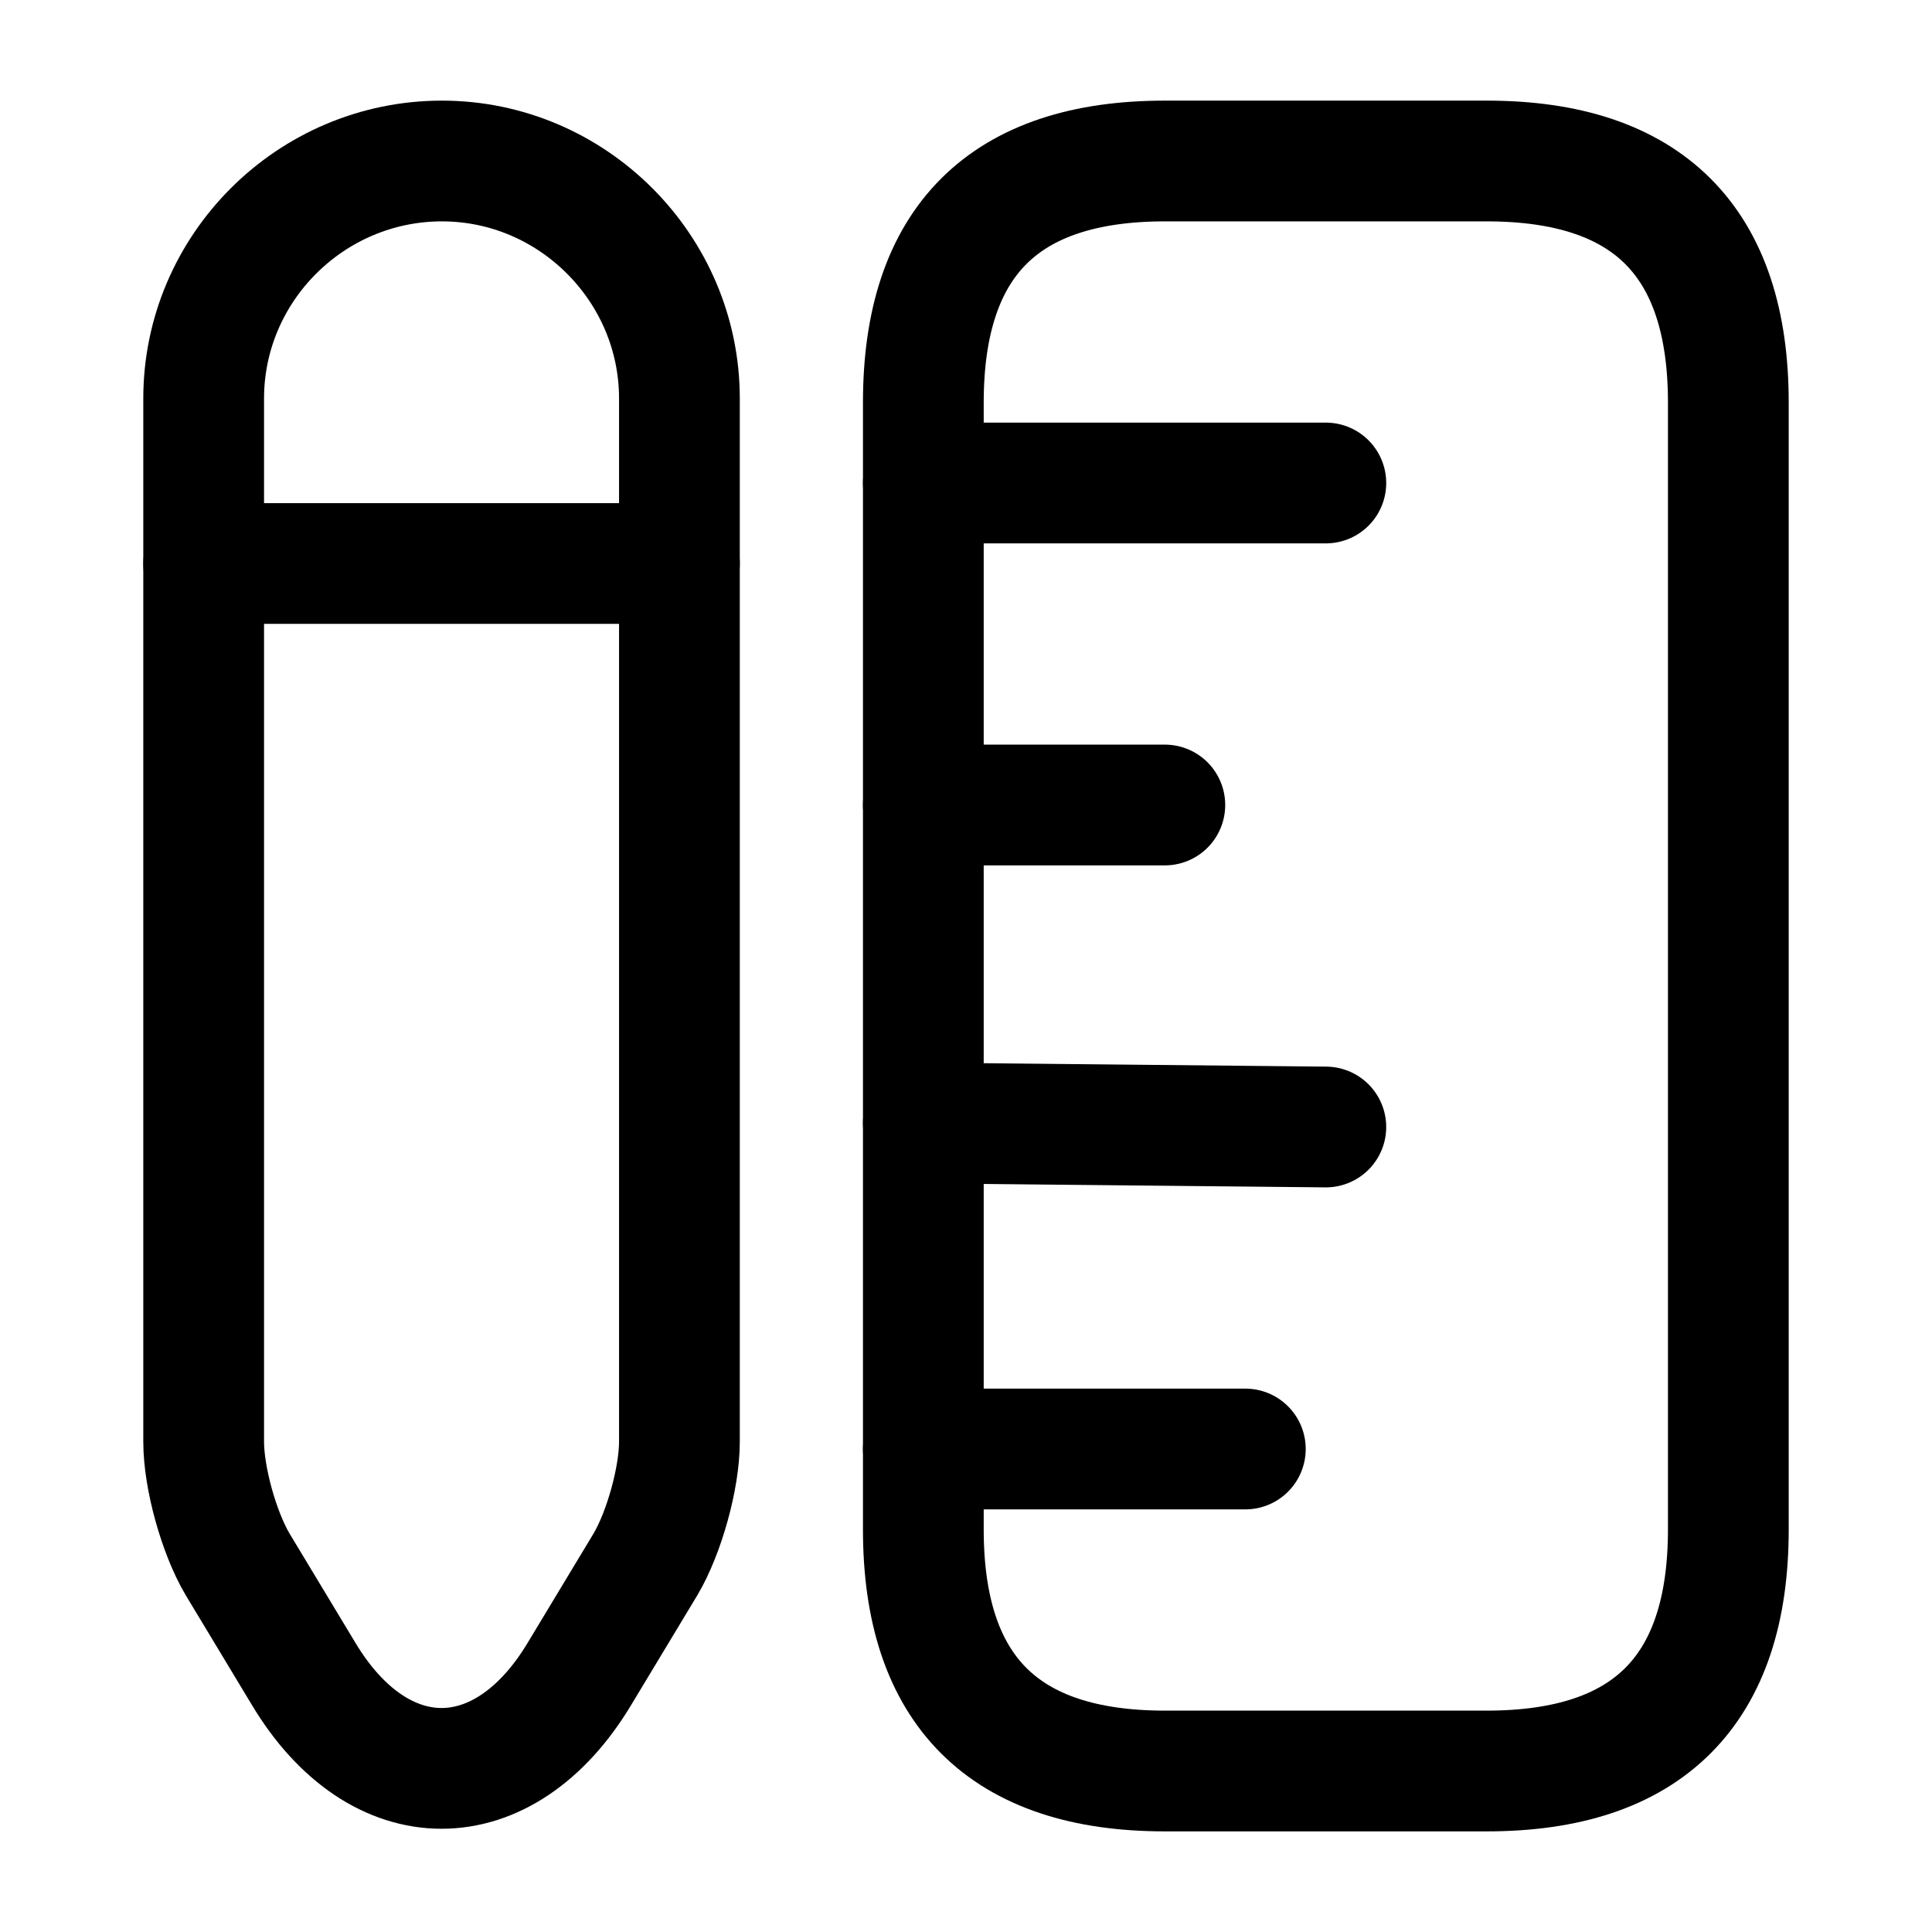
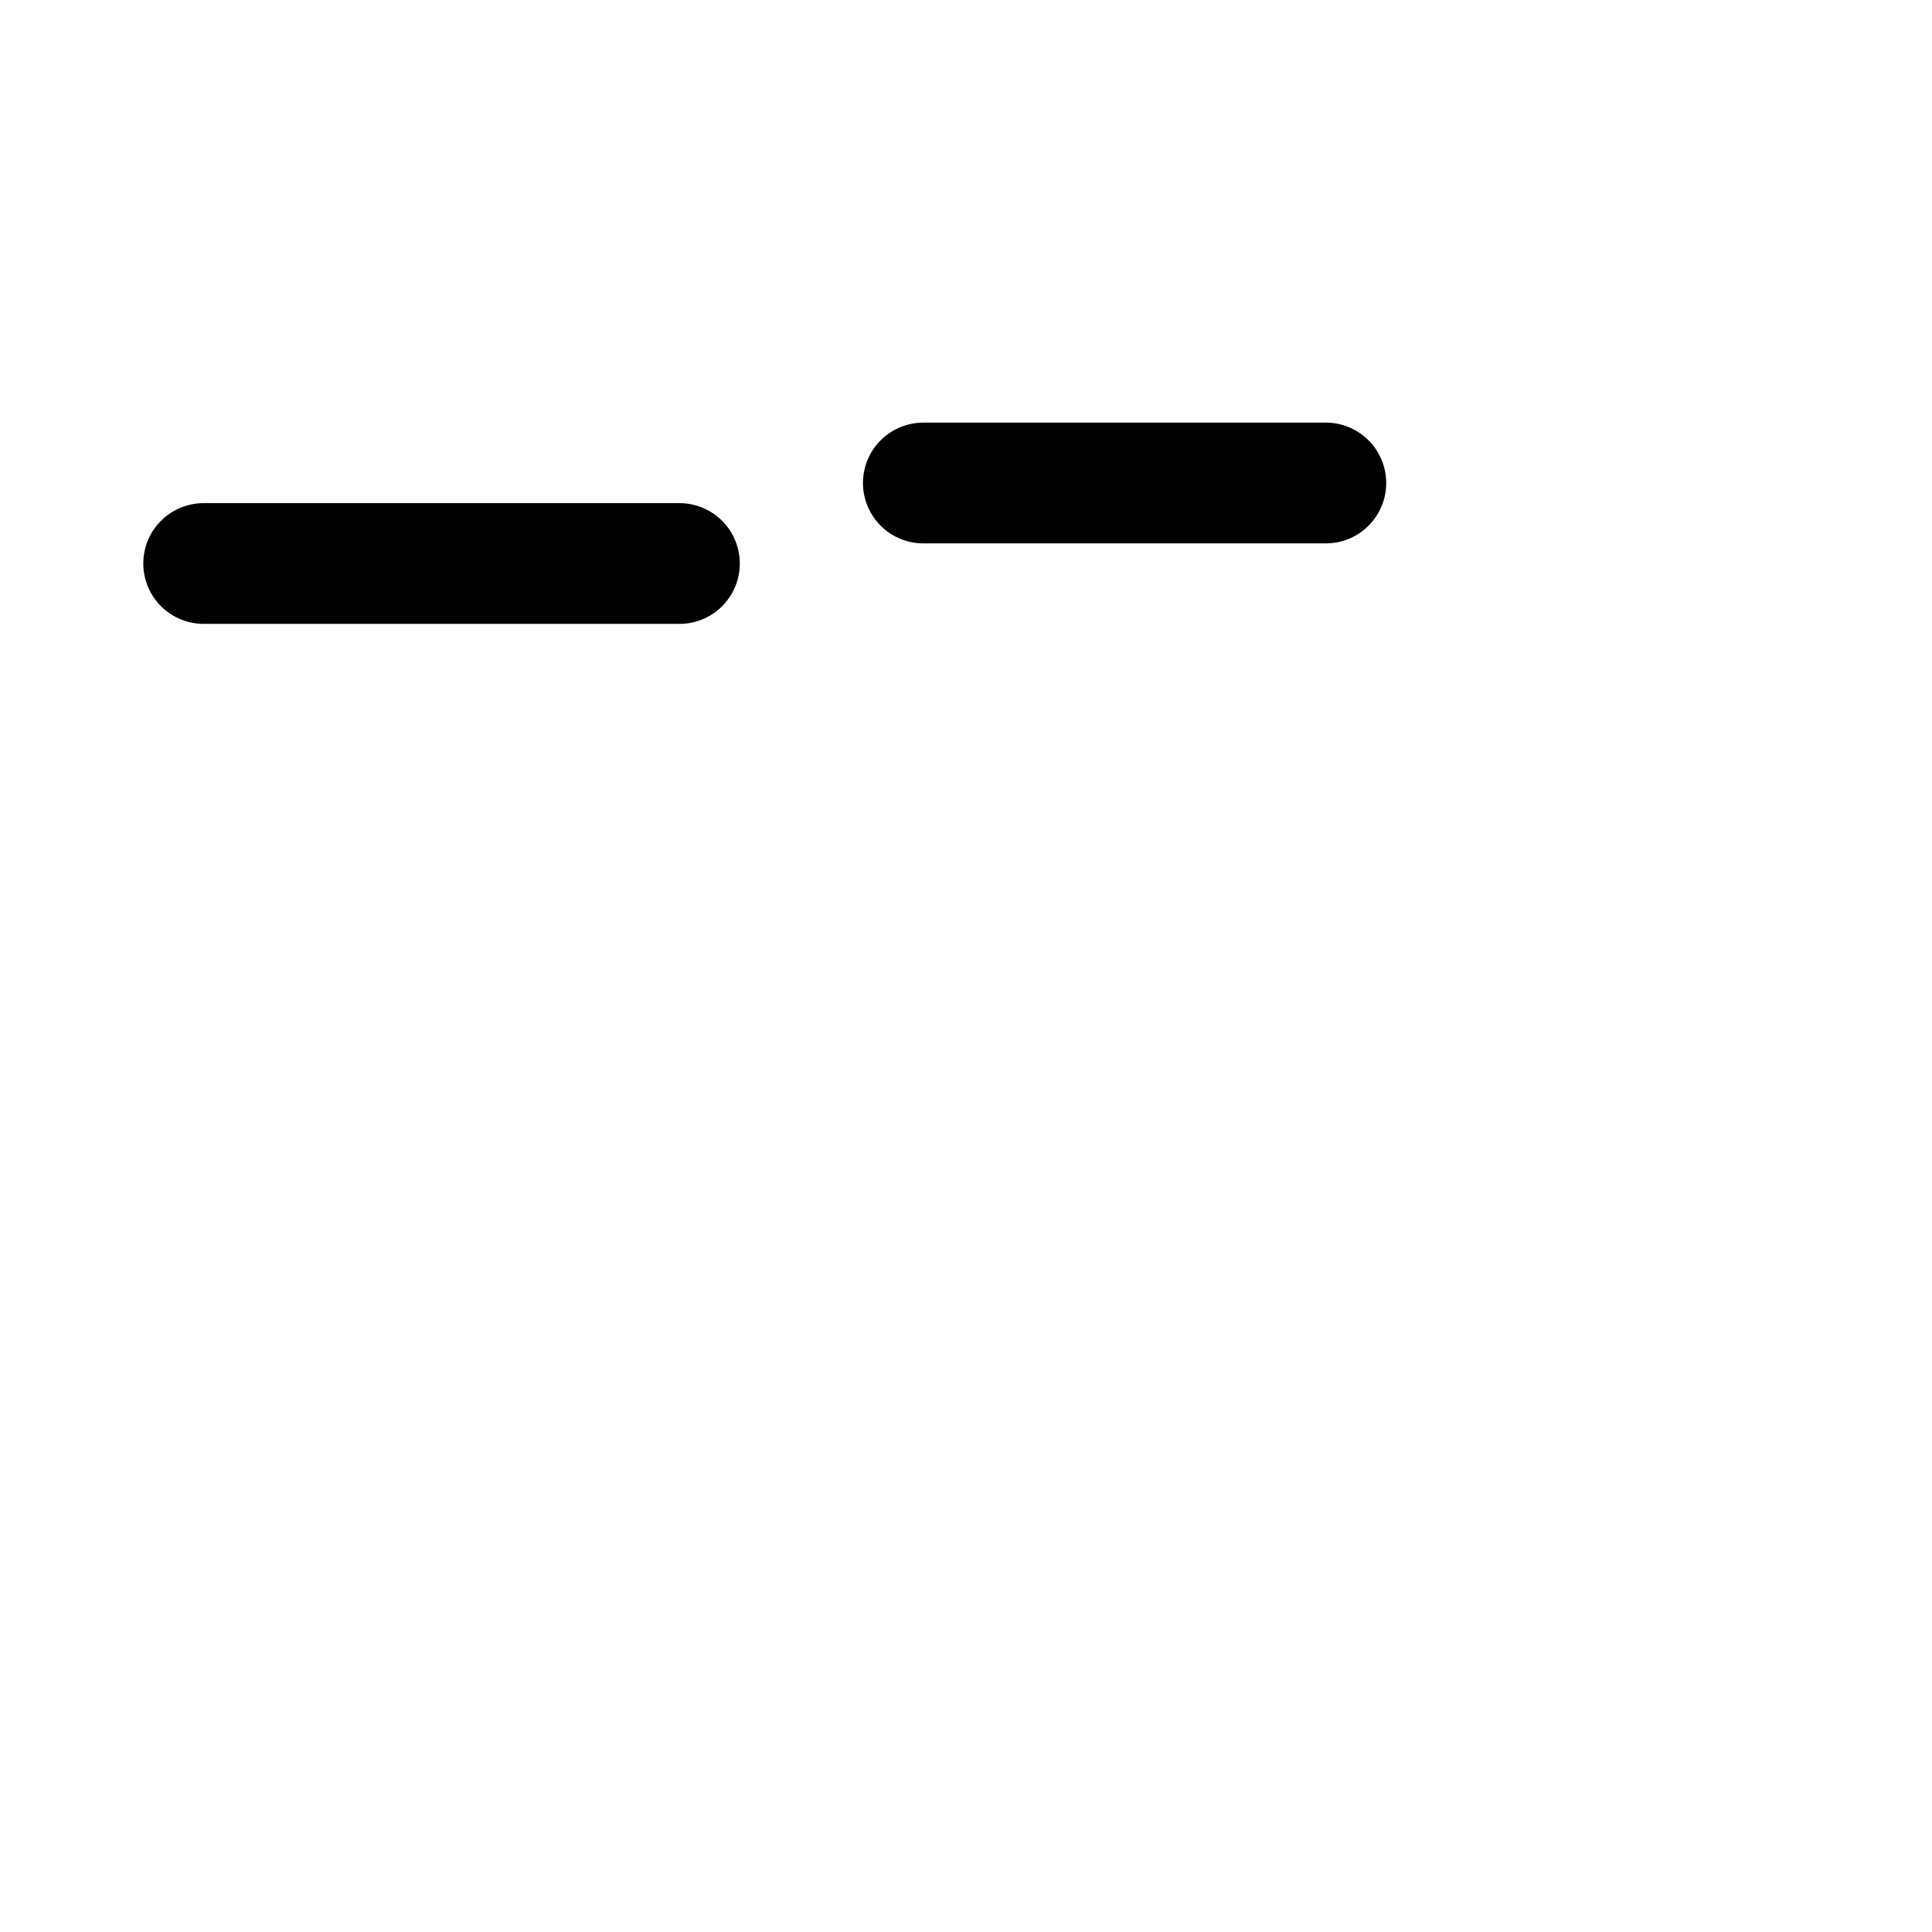
<svg xmlns="http://www.w3.org/2000/svg" width="24" height="24" viewBox="0 0 24 24" fill="none">
-   <path d="M21.47 19V5C21.47 3 20.47 2 18.47 2H14.47C12.47 2 11.47 3 11.47 5V19C11.47 21 12.47 22 14.47 22H18.47C20.47 22 21.47 21 21.47 19Z" stroke="black" stroke-width="1.5" stroke-linecap="round" />
  <path d="M11.47 6H16.47" stroke="black" stroke-width="1.5" stroke-linecap="round" />
-   <path d="M11.47 18H15.47" stroke="black" stroke-width="1.5" stroke-linecap="round" />
-   <path d="M11.47 13.95L16.47 14" stroke="black" stroke-width="1.5" stroke-linecap="round" />
-   <path d="M11.47 10H14.47" stroke="black" stroke-width="1.5" stroke-linecap="round" />
-   <path d="M5.49 2C3.86 2 2.53 3.33 2.53 4.95V17.91C2.53 18.36 2.72 19.04 2.95 19.43L3.77 20.79C4.71 22.36 6.26 22.36 7.2 20.79L8.02 19.43C8.25 19.04 8.44 18.36 8.44 17.91V4.95C8.44 3.33 7.11 2 5.49 2Z" stroke="black" stroke-width="1.5" stroke-linecap="round" />
  <path d="M8.44 7H2.53" stroke="black" stroke-width="1.5" stroke-linecap="round" />
</svg>